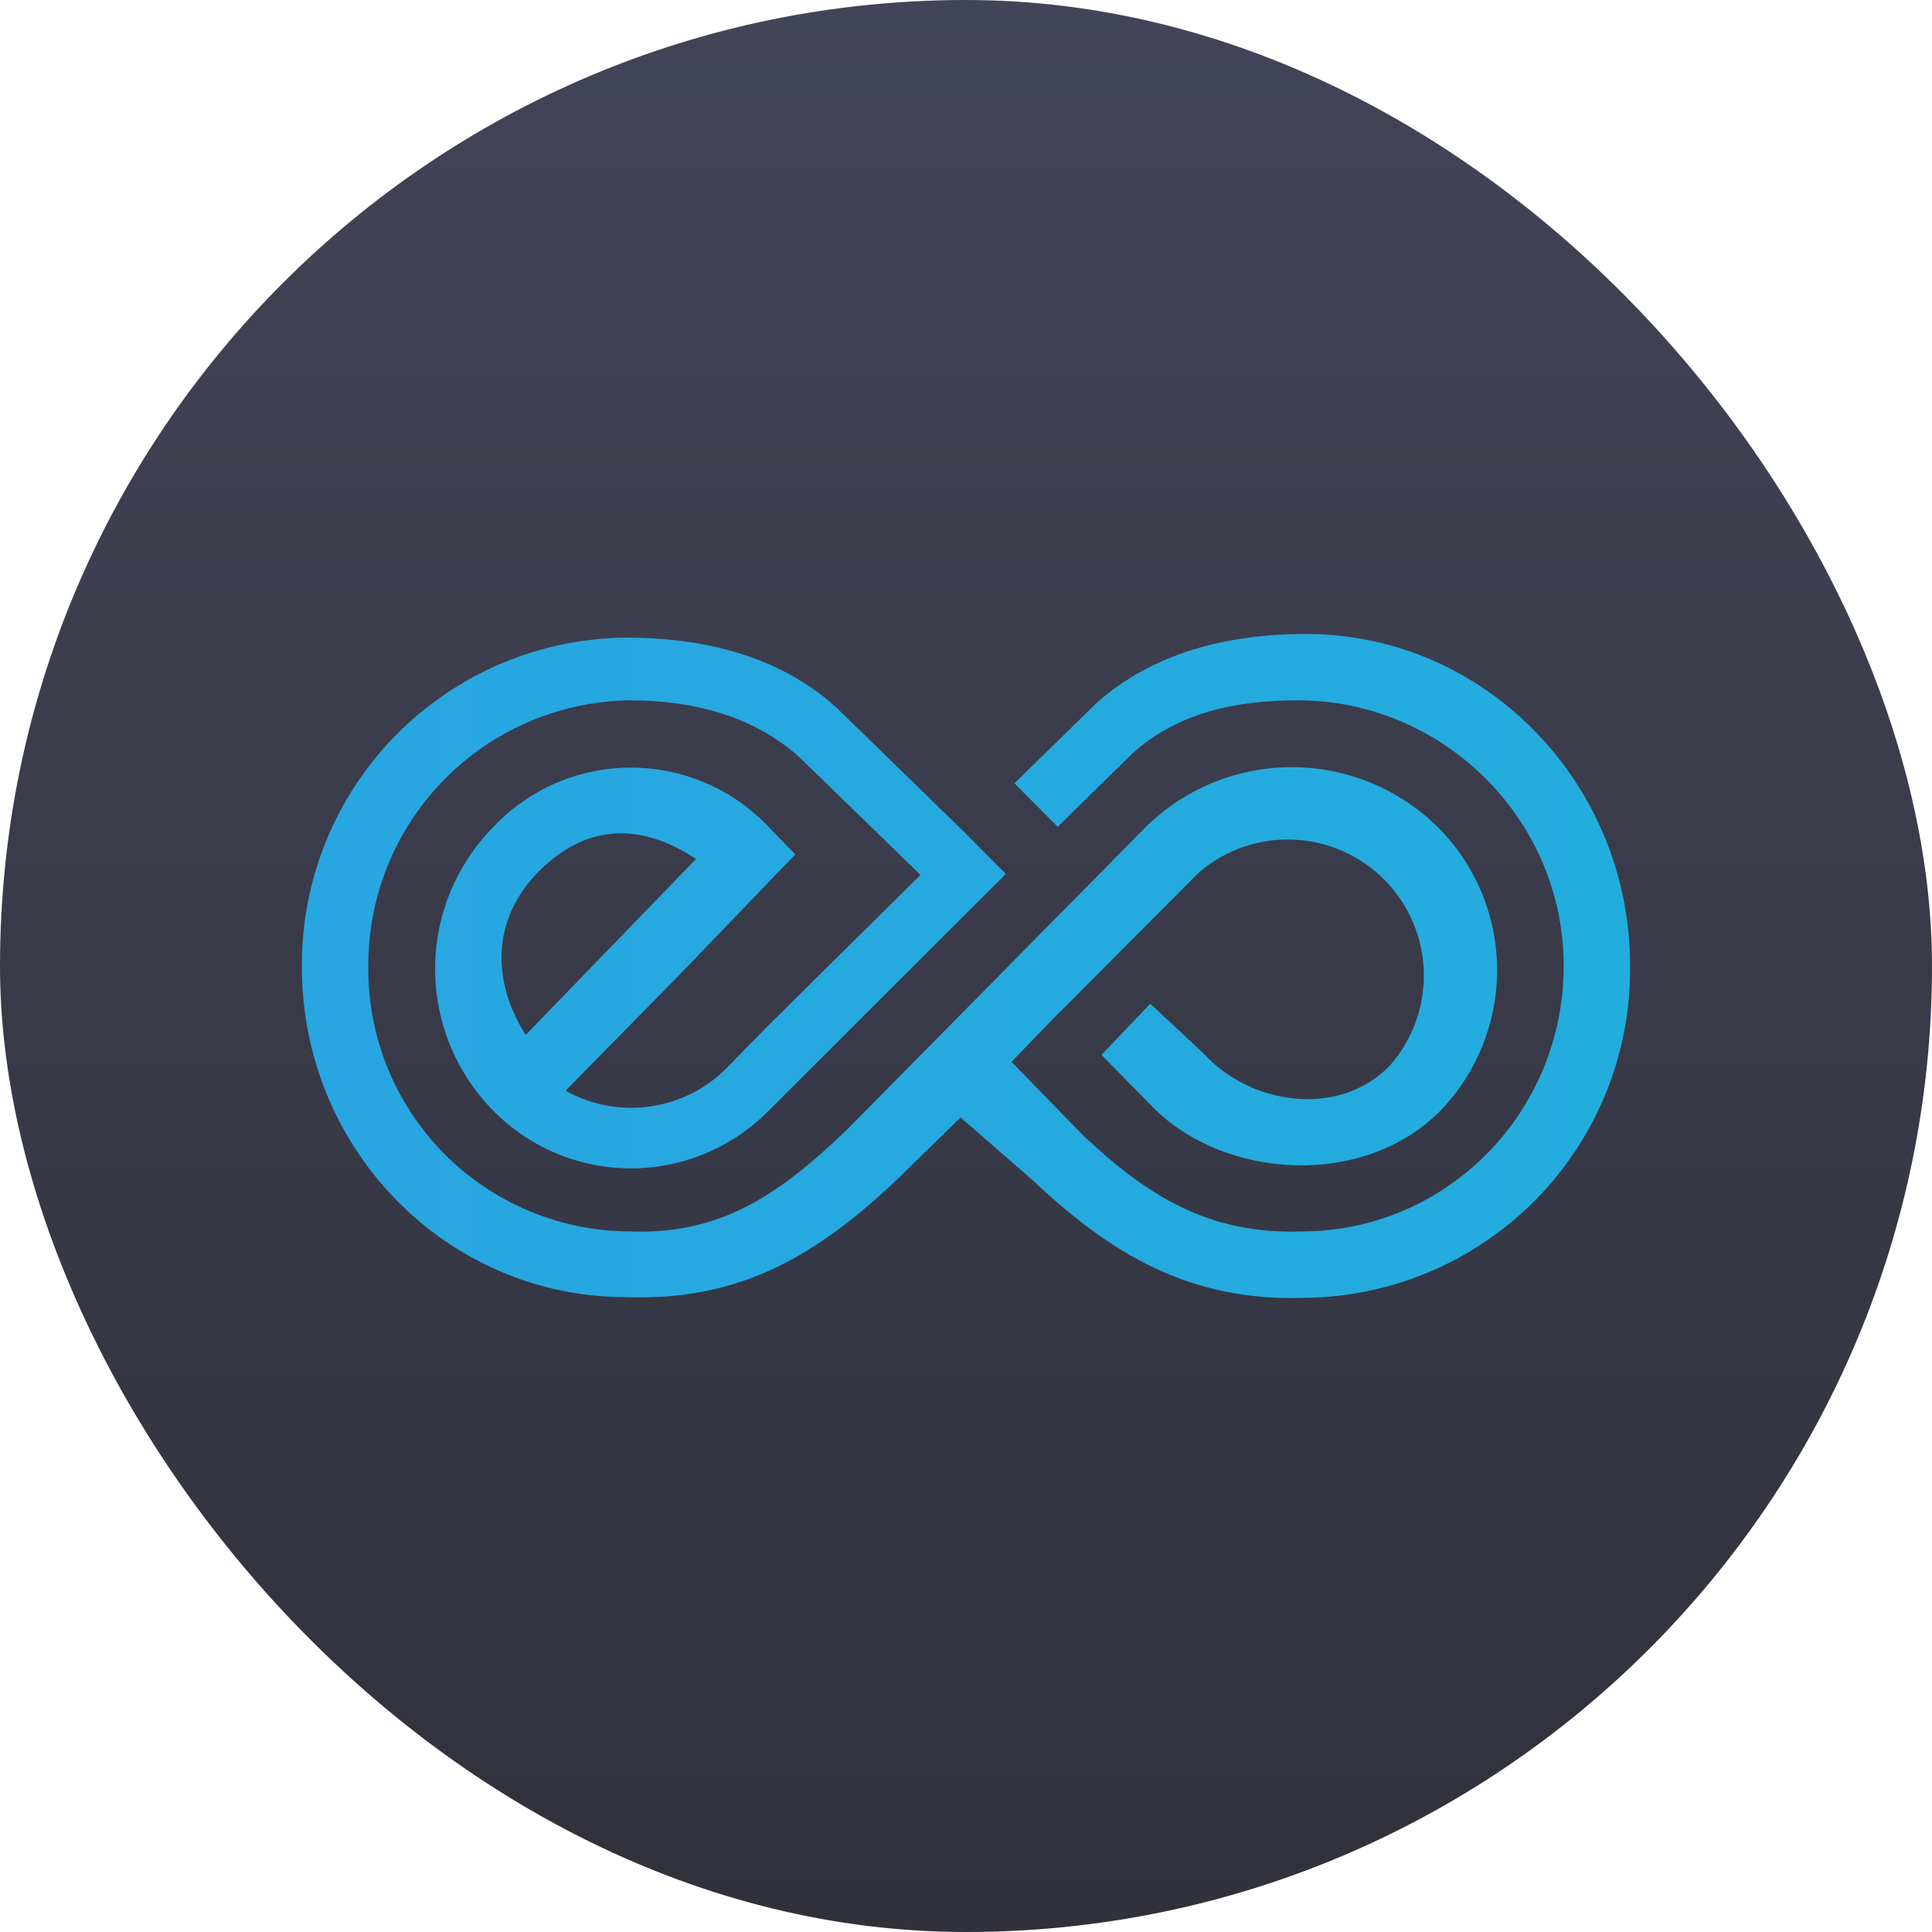
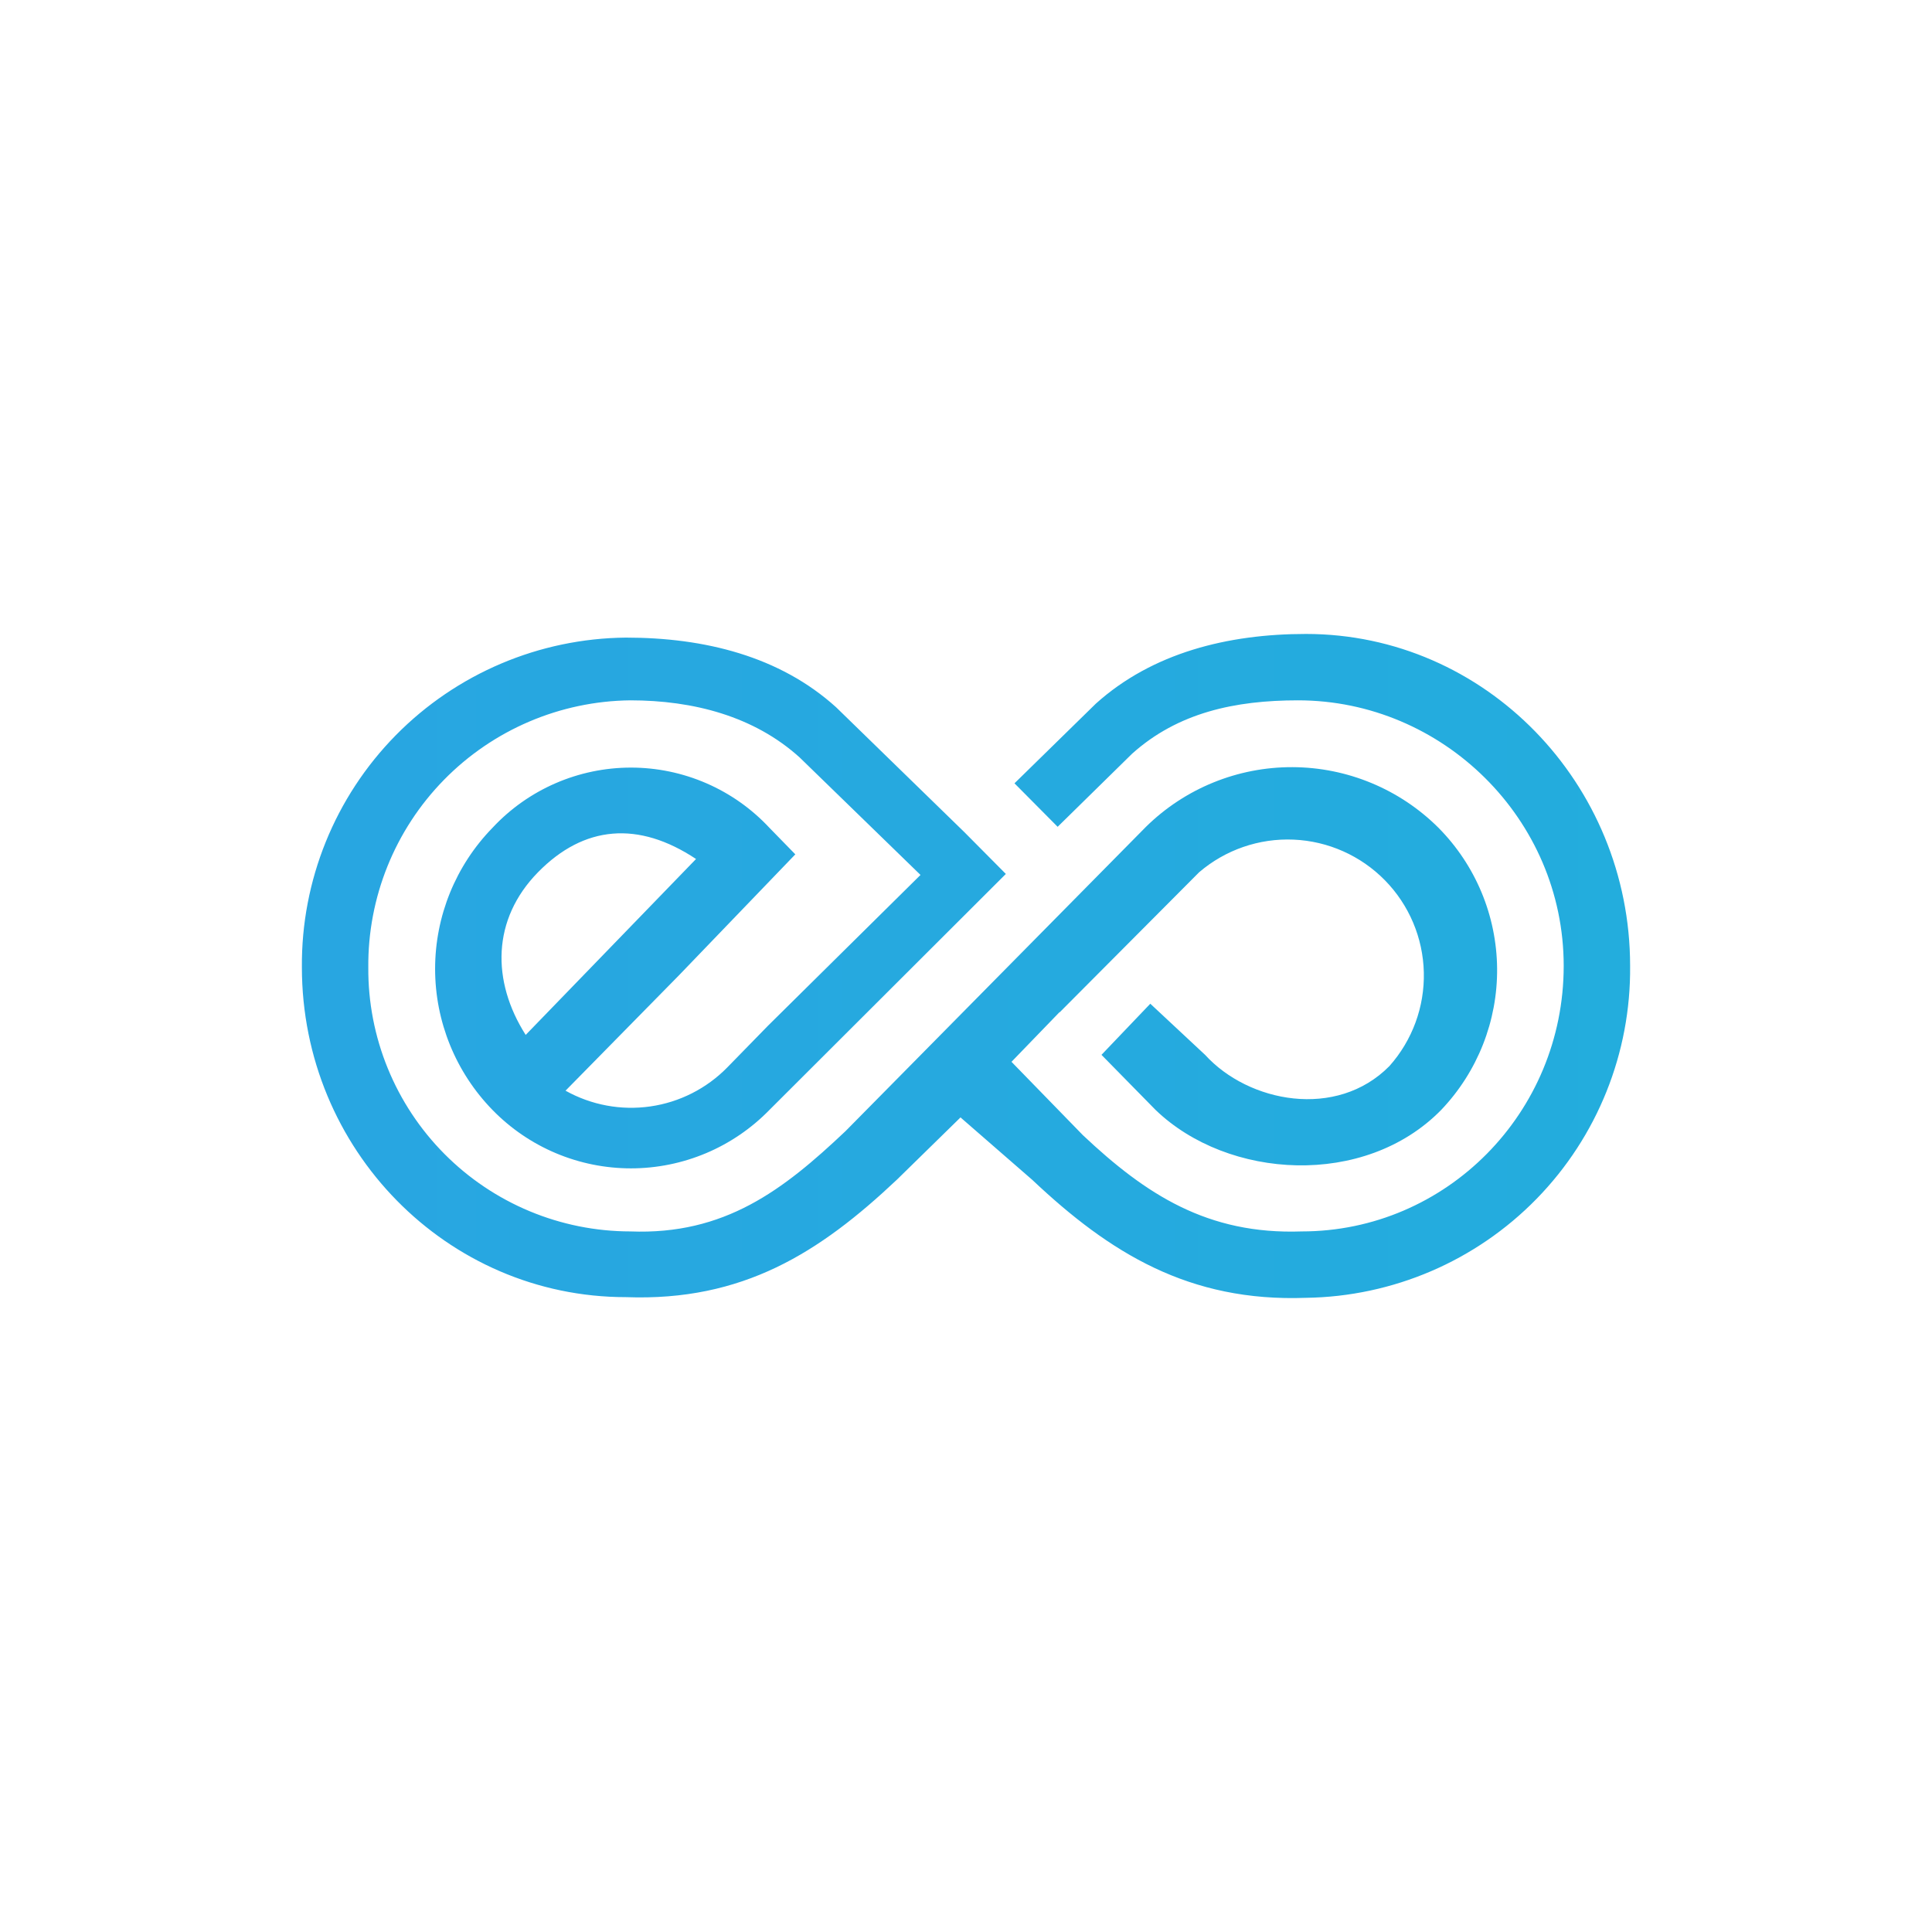
<svg xmlns="http://www.w3.org/2000/svg" width="128" height="128" viewBox="0 0 128 128" fill="none">
-   <rect width="128" height="128" rx="64" fill="url(#paint0_linear_466_5292)" />
  <path fill-rule="evenodd" clip-rule="evenodd" d="M63.648 74.042L68.4 78.177C73.526 83.015 78.784 86.269 86.527 85.984C92.288 85.902 97.782 83.543 101.807 79.421C105.831 75.299 108.058 69.751 107.999 63.992C107.999 51.897 98.385 42.001 86.527 42.001C81.335 42.001 76.341 43.255 72.602 46.619L67.212 51.897L70.072 54.778L75 49.94C78.035 47.213 81.819 46.399 85.999 46.399C95.569 46.399 103.599 54.25 103.599 63.992C103.599 73.734 95.811 81.585 86.241 81.585C79.993 81.805 75.901 79.122 71.744 75.208L67.014 70.348L70.204 67.049V67.071L79.444 57.791C81.18 56.302 83.418 55.529 85.703 55.627C87.989 55.725 90.151 56.688 91.754 58.32C93.356 59.953 94.278 62.133 94.332 64.419C94.387 66.705 93.571 68.926 92.049 70.634C88.551 74.174 82.721 73.053 79.84 69.886L76.21 66.499L72.976 69.886L76.561 73.537C81.357 78.155 90.421 78.704 95.481 73.537C97.89 71.01 99.219 67.645 99.187 64.154C99.154 60.664 97.761 57.325 95.305 54.844C92.735 52.282 89.257 50.838 85.628 50.826C81.999 50.813 78.511 52.234 75.924 54.778L56.014 74.944C51.878 78.858 48.006 81.827 41.758 81.585C39.468 81.582 37.202 81.127 35.089 80.246C32.975 79.365 31.057 78.075 29.444 76.45C27.831 74.826 26.555 72.898 25.69 70.779C24.824 68.66 24.386 66.391 24.401 64.102C24.36 59.455 26.164 54.982 29.418 51.663C32.672 48.345 37.11 46.452 41.758 46.399C45.938 46.399 49.964 47.455 52.978 50.182L60.986 57.967L50.888 67.951L48.182 70.722C46.813 72.118 45.022 73.026 43.086 73.304C41.15 73.582 39.176 73.216 37.468 72.261L44.992 64.608L52.692 56.603L50.976 54.844C49.803 53.585 48.383 52.581 46.804 51.895C45.226 51.209 43.523 50.855 41.802 50.855C40.081 50.855 38.378 51.209 36.8 51.895C35.222 52.581 33.802 53.585 32.629 54.844C30.191 57.345 28.827 60.698 28.827 64.19C28.827 67.682 30.191 71.036 32.629 73.537C33.822 74.761 35.248 75.735 36.824 76.4C38.399 77.064 40.092 77.407 41.802 77.407C43.513 77.407 45.205 77.064 46.781 76.4C48.357 75.735 49.783 74.761 50.976 73.537L66.64 57.901L63.89 55.13L55.398 46.861C51.658 43.474 46.664 42.243 41.472 42.243C35.729 42.295 30.241 44.625 26.215 48.719C22.189 52.814 19.954 58.339 20.001 64.08C20.001 76.153 29.614 85.939 41.472 85.939C49.216 86.225 54.298 82.993 59.424 78.155L63.648 74.02V74.042ZM35.642 57.791C32.584 60.913 32.562 65.004 34.828 68.566L46.114 56.911C42.308 54.382 38.7 54.668 35.642 57.791Z" fill="url(#paint1_linear_466_5292)" />
  <defs>
    <linearGradient id="paint0_linear_466_5292" x1="64" y1="0" x2="64" y2="128" gradientUnits="userSpaceOnUse">
      <stop stop-color="#424457" />
      <stop offset="1" stop-color="#30313B" />
    </linearGradient>
    <linearGradient id="paint1_linear_466_5292" x1="110.859" y1="63.992" x2="22.707" y2="63.992" gradientUnits="userSpaceOnUse">
      <stop stop-color="#23ADDD" />
      <stop offset="1" stop-color="#28A6E1" />
    </linearGradient>
  </defs>
</svg>